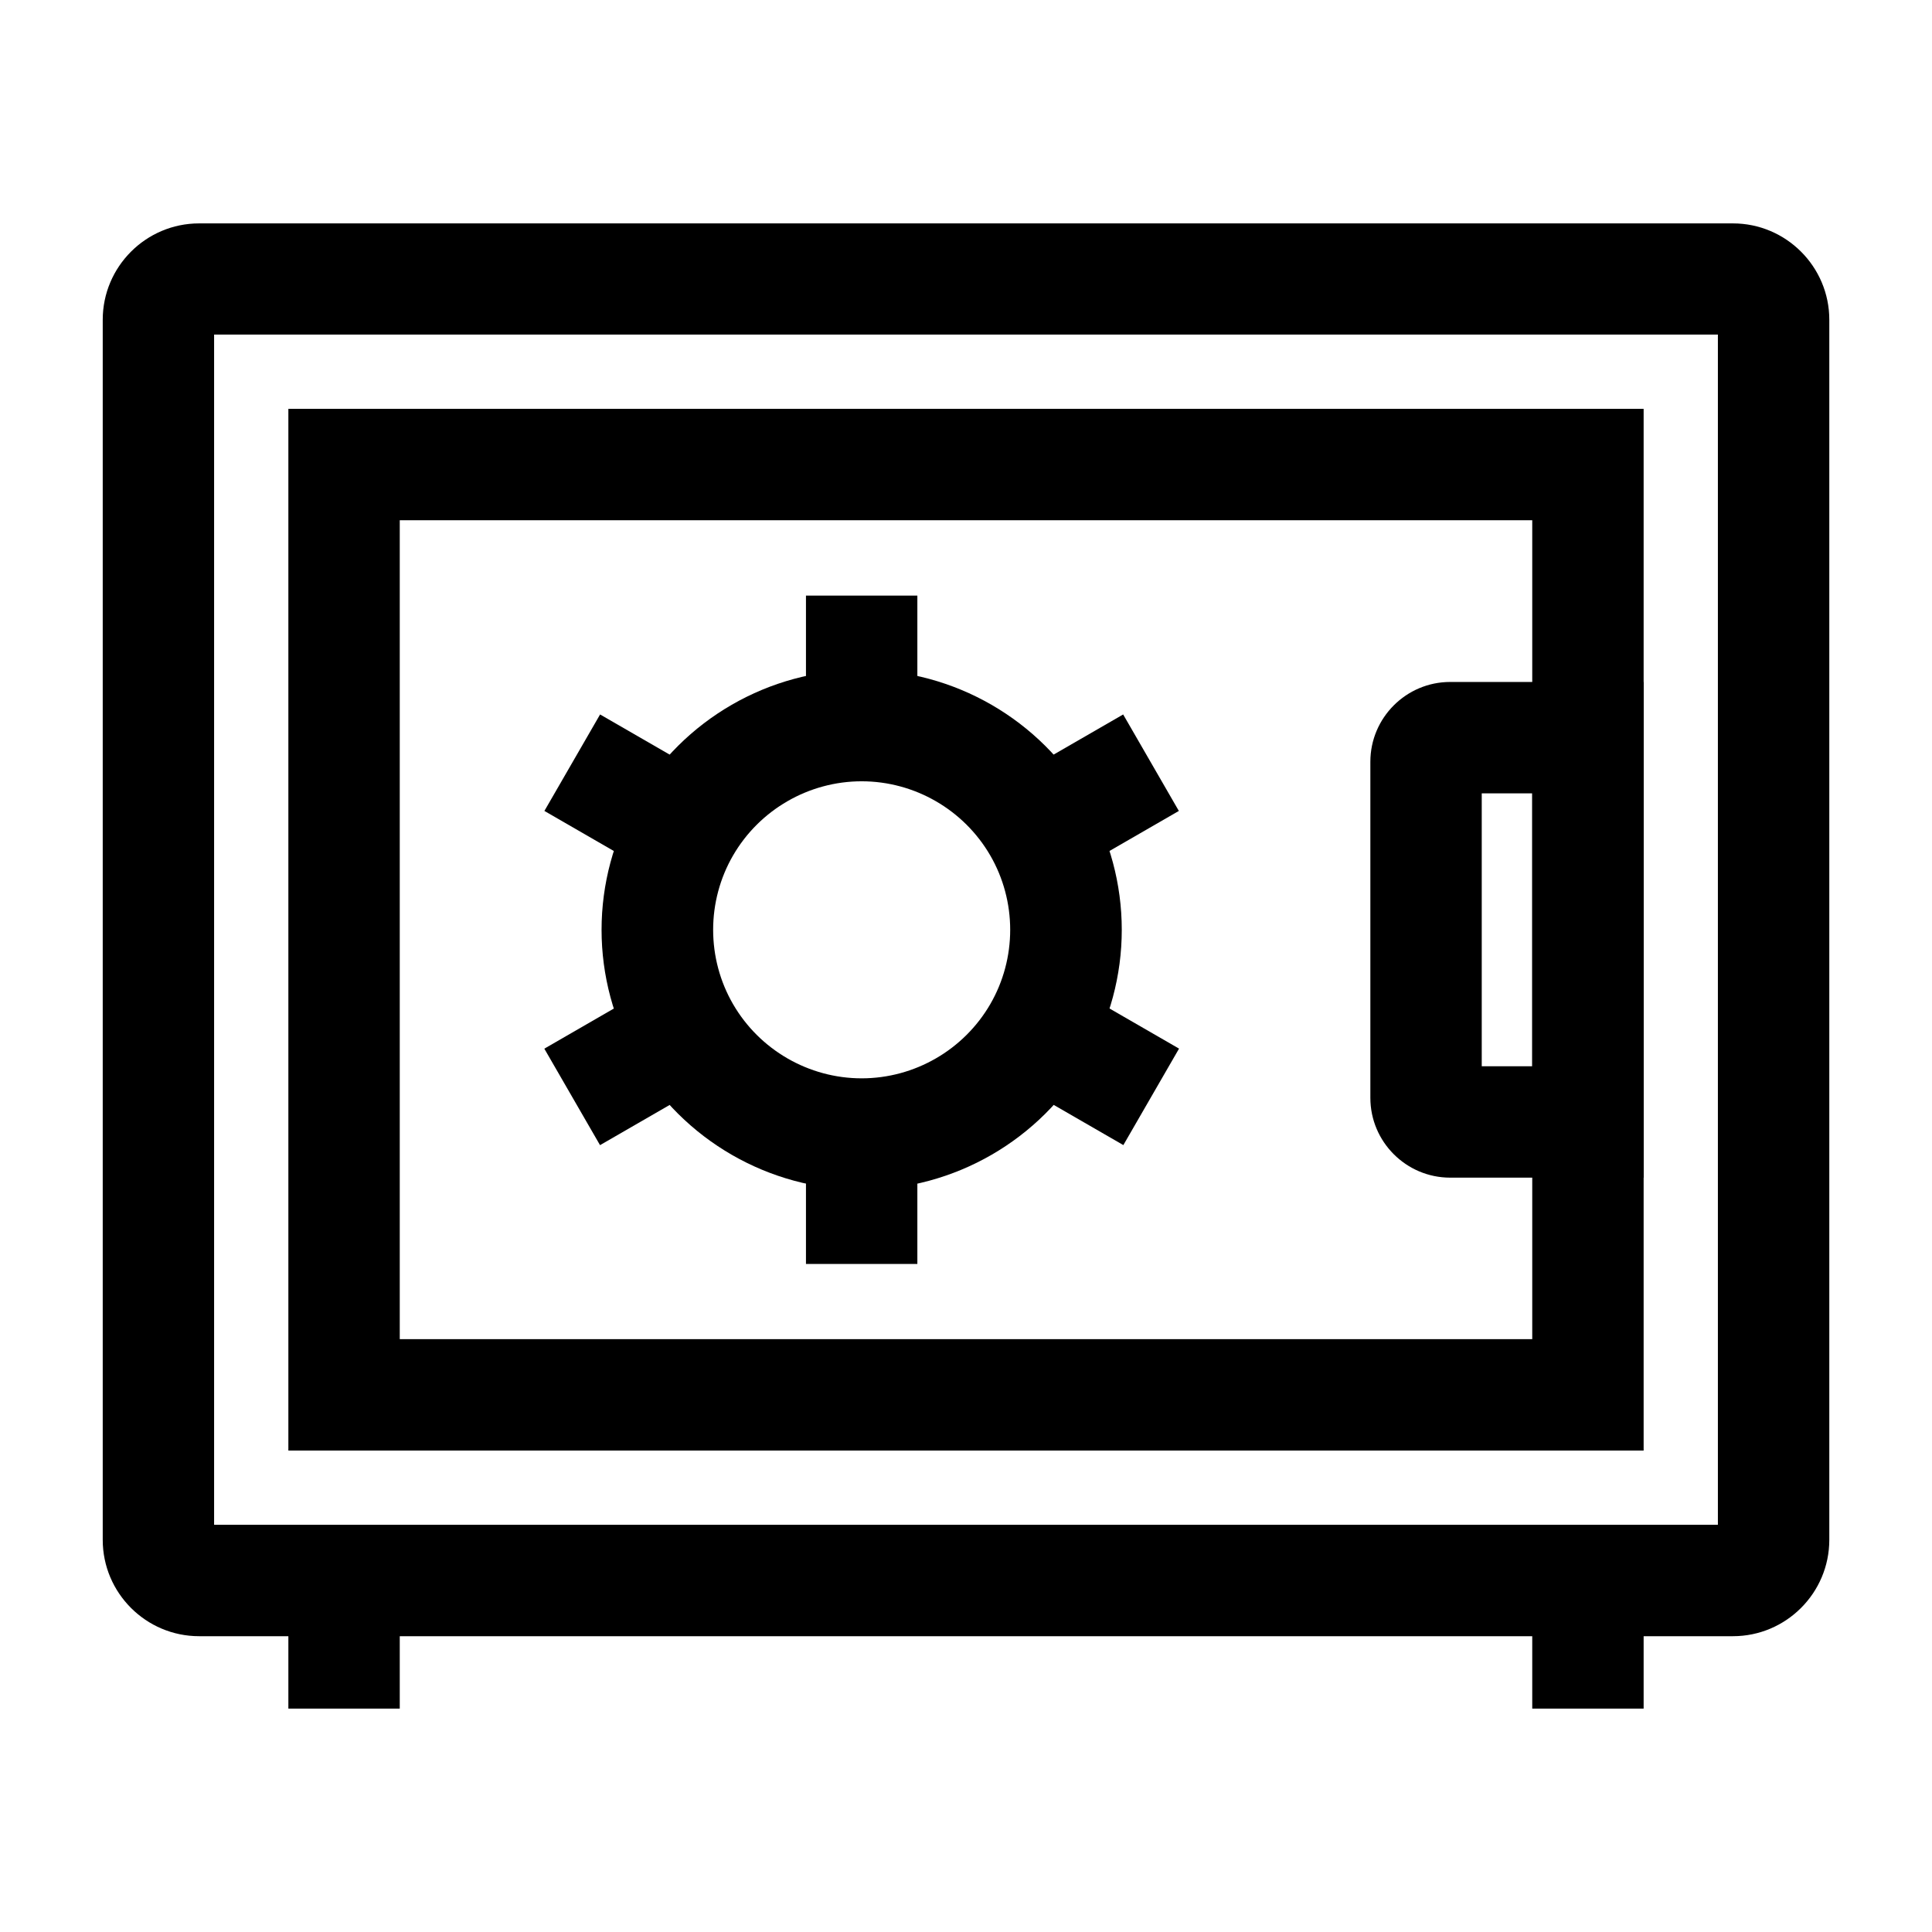
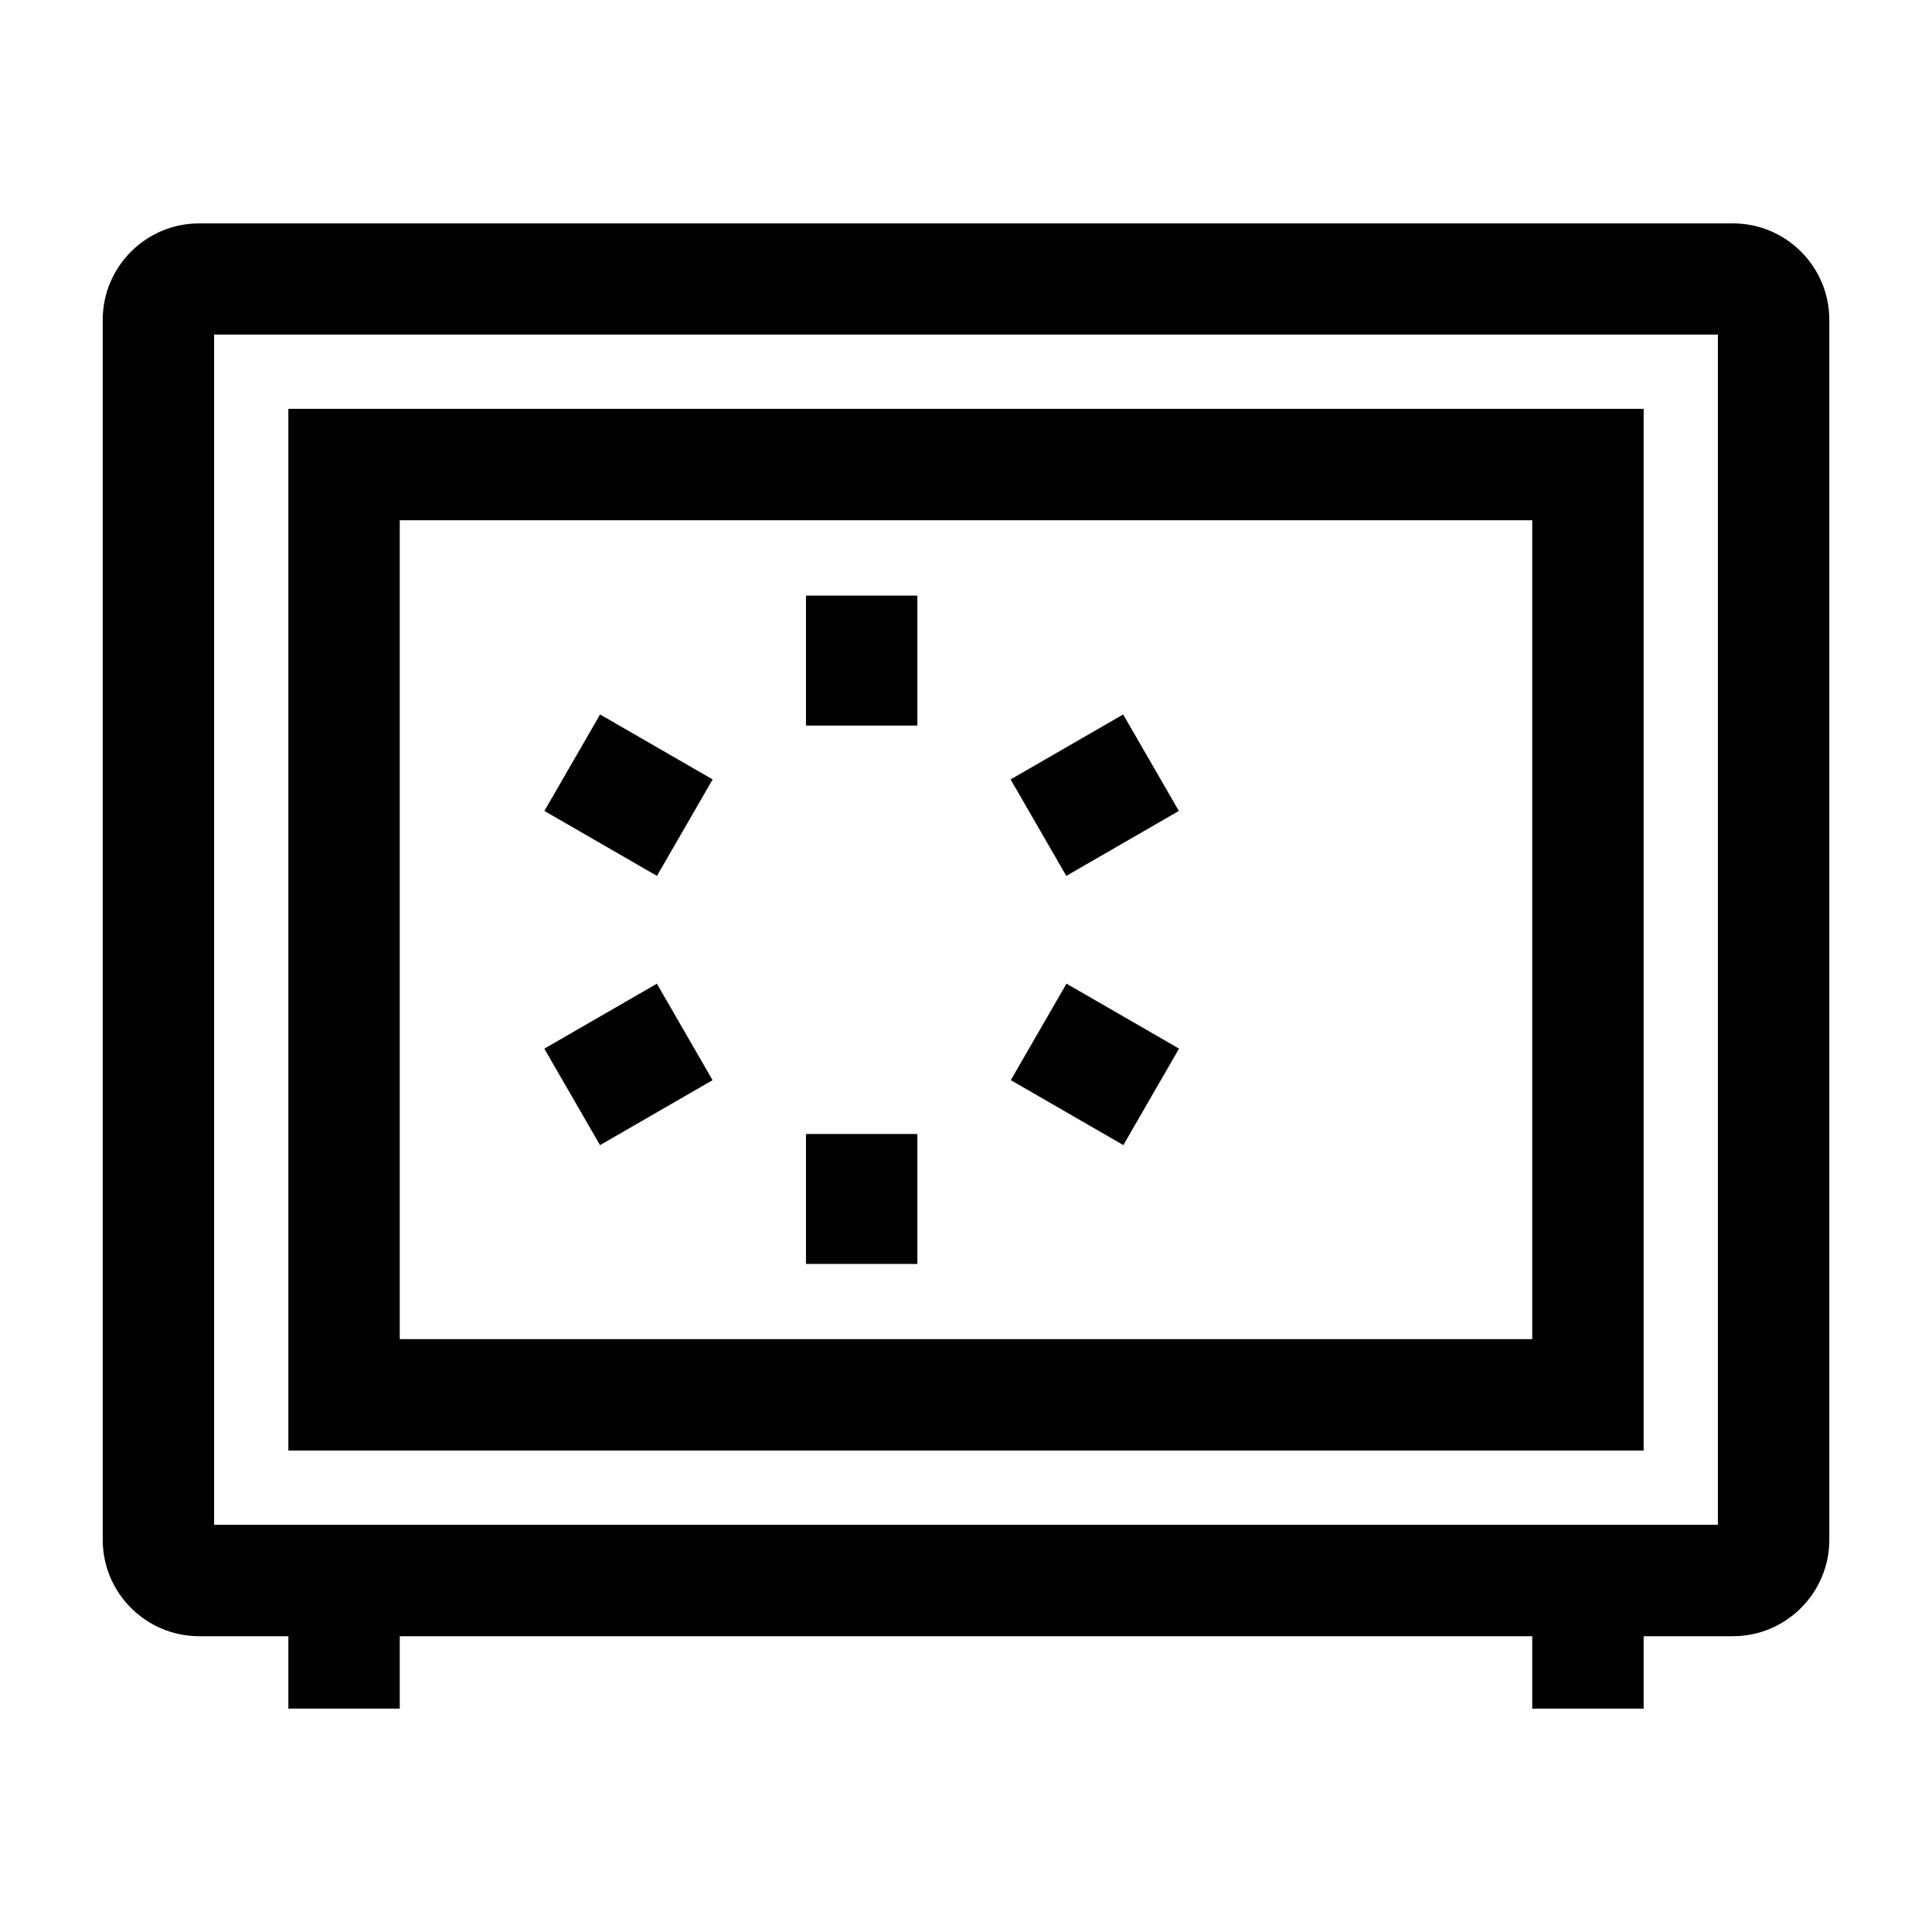
<svg xmlns="http://www.w3.org/2000/svg" fill="#000000" width="800px" height="800px" version="1.1" viewBox="144 144 512 512">
  <g>
    <path d="m603.25 577.61h-406.49c-14.074 0-25.535-11.461-25.535-25.531v-323.34c0-14.07 11.465-25.535 25.535-25.535h406.49c14.07 0 25.535 11.465 25.535 25.535v323.34c-0.004 14.07-11.465 25.531-25.535 25.531zm-402.51-29.52h398.52v-315.42h-398.52z" />
    <path d="m579.58 528.41h-359.16v-276.06h359.16zm-329.64-29.52h300.12v-217.02h-300.12z" />
    <path d="m220.42 562.85h29.52v33.949h-29.52z" />
    <path d="m550.06 562.85h29.52v33.949h-29.52z" />
-     <path d="m579.58 456.09h-51.266c-11.66 0-21.156-9.496-21.156-21.156v-89.051c0-11.66 9.496-21.156 21.156-21.156h51.266zm-42.902-29.52h13.383v-72.324h-13.383z" />
-     <path d="m372.35 459.29c-24.5 0-47.379-13.188-59.68-34.441-6.051-10.43-9.25-22.336-9.25-34.441 0-12.102 3.199-24.008 9.25-34.441 12.301-21.254 35.129-34.441 59.68-34.441 24.5 0 47.379 13.188 59.68 34.441 6.051 10.43 9.25 22.336 9.25 34.441 0 12.102-3.199 24.008-9.25 34.441-12.301 21.254-35.176 34.441-59.68 34.441zm0-108.24c-14.023 0-27.059 7.527-34.094 19.68-3.445 5.953-5.266 12.742-5.266 19.68s1.82 13.727 5.266 19.68c7.035 12.152 20.074 19.68 34.094 19.68 14.023 0 27.059-7.527 34.094-19.68 3.445-5.953 5.266-12.742 5.266-19.68s-1.82-13.727-5.266-19.68c-7.035-12.152-20.07-19.68-34.094-19.68z" />
    <path d="m357.59 444.52h29.52v34.441h-29.52z" />
    <path d="m357.59 301.84h29.52v34.441h-29.52z" />
    <path d="m426.63 404.68 29.828 17.215-14.758 25.566-29.828-17.215z" />
    <path d="m303.03 333.34 29.828 17.215-14.758 25.566-29.828-17.215z" />
    <path d="m318.08 404.69 14.762 25.566-29.828 17.219-14.762-25.566z" />
    <path d="m441.65 333.34 14.758 25.566-29.828 17.215-14.758-25.566z" />
  </g>
</svg>